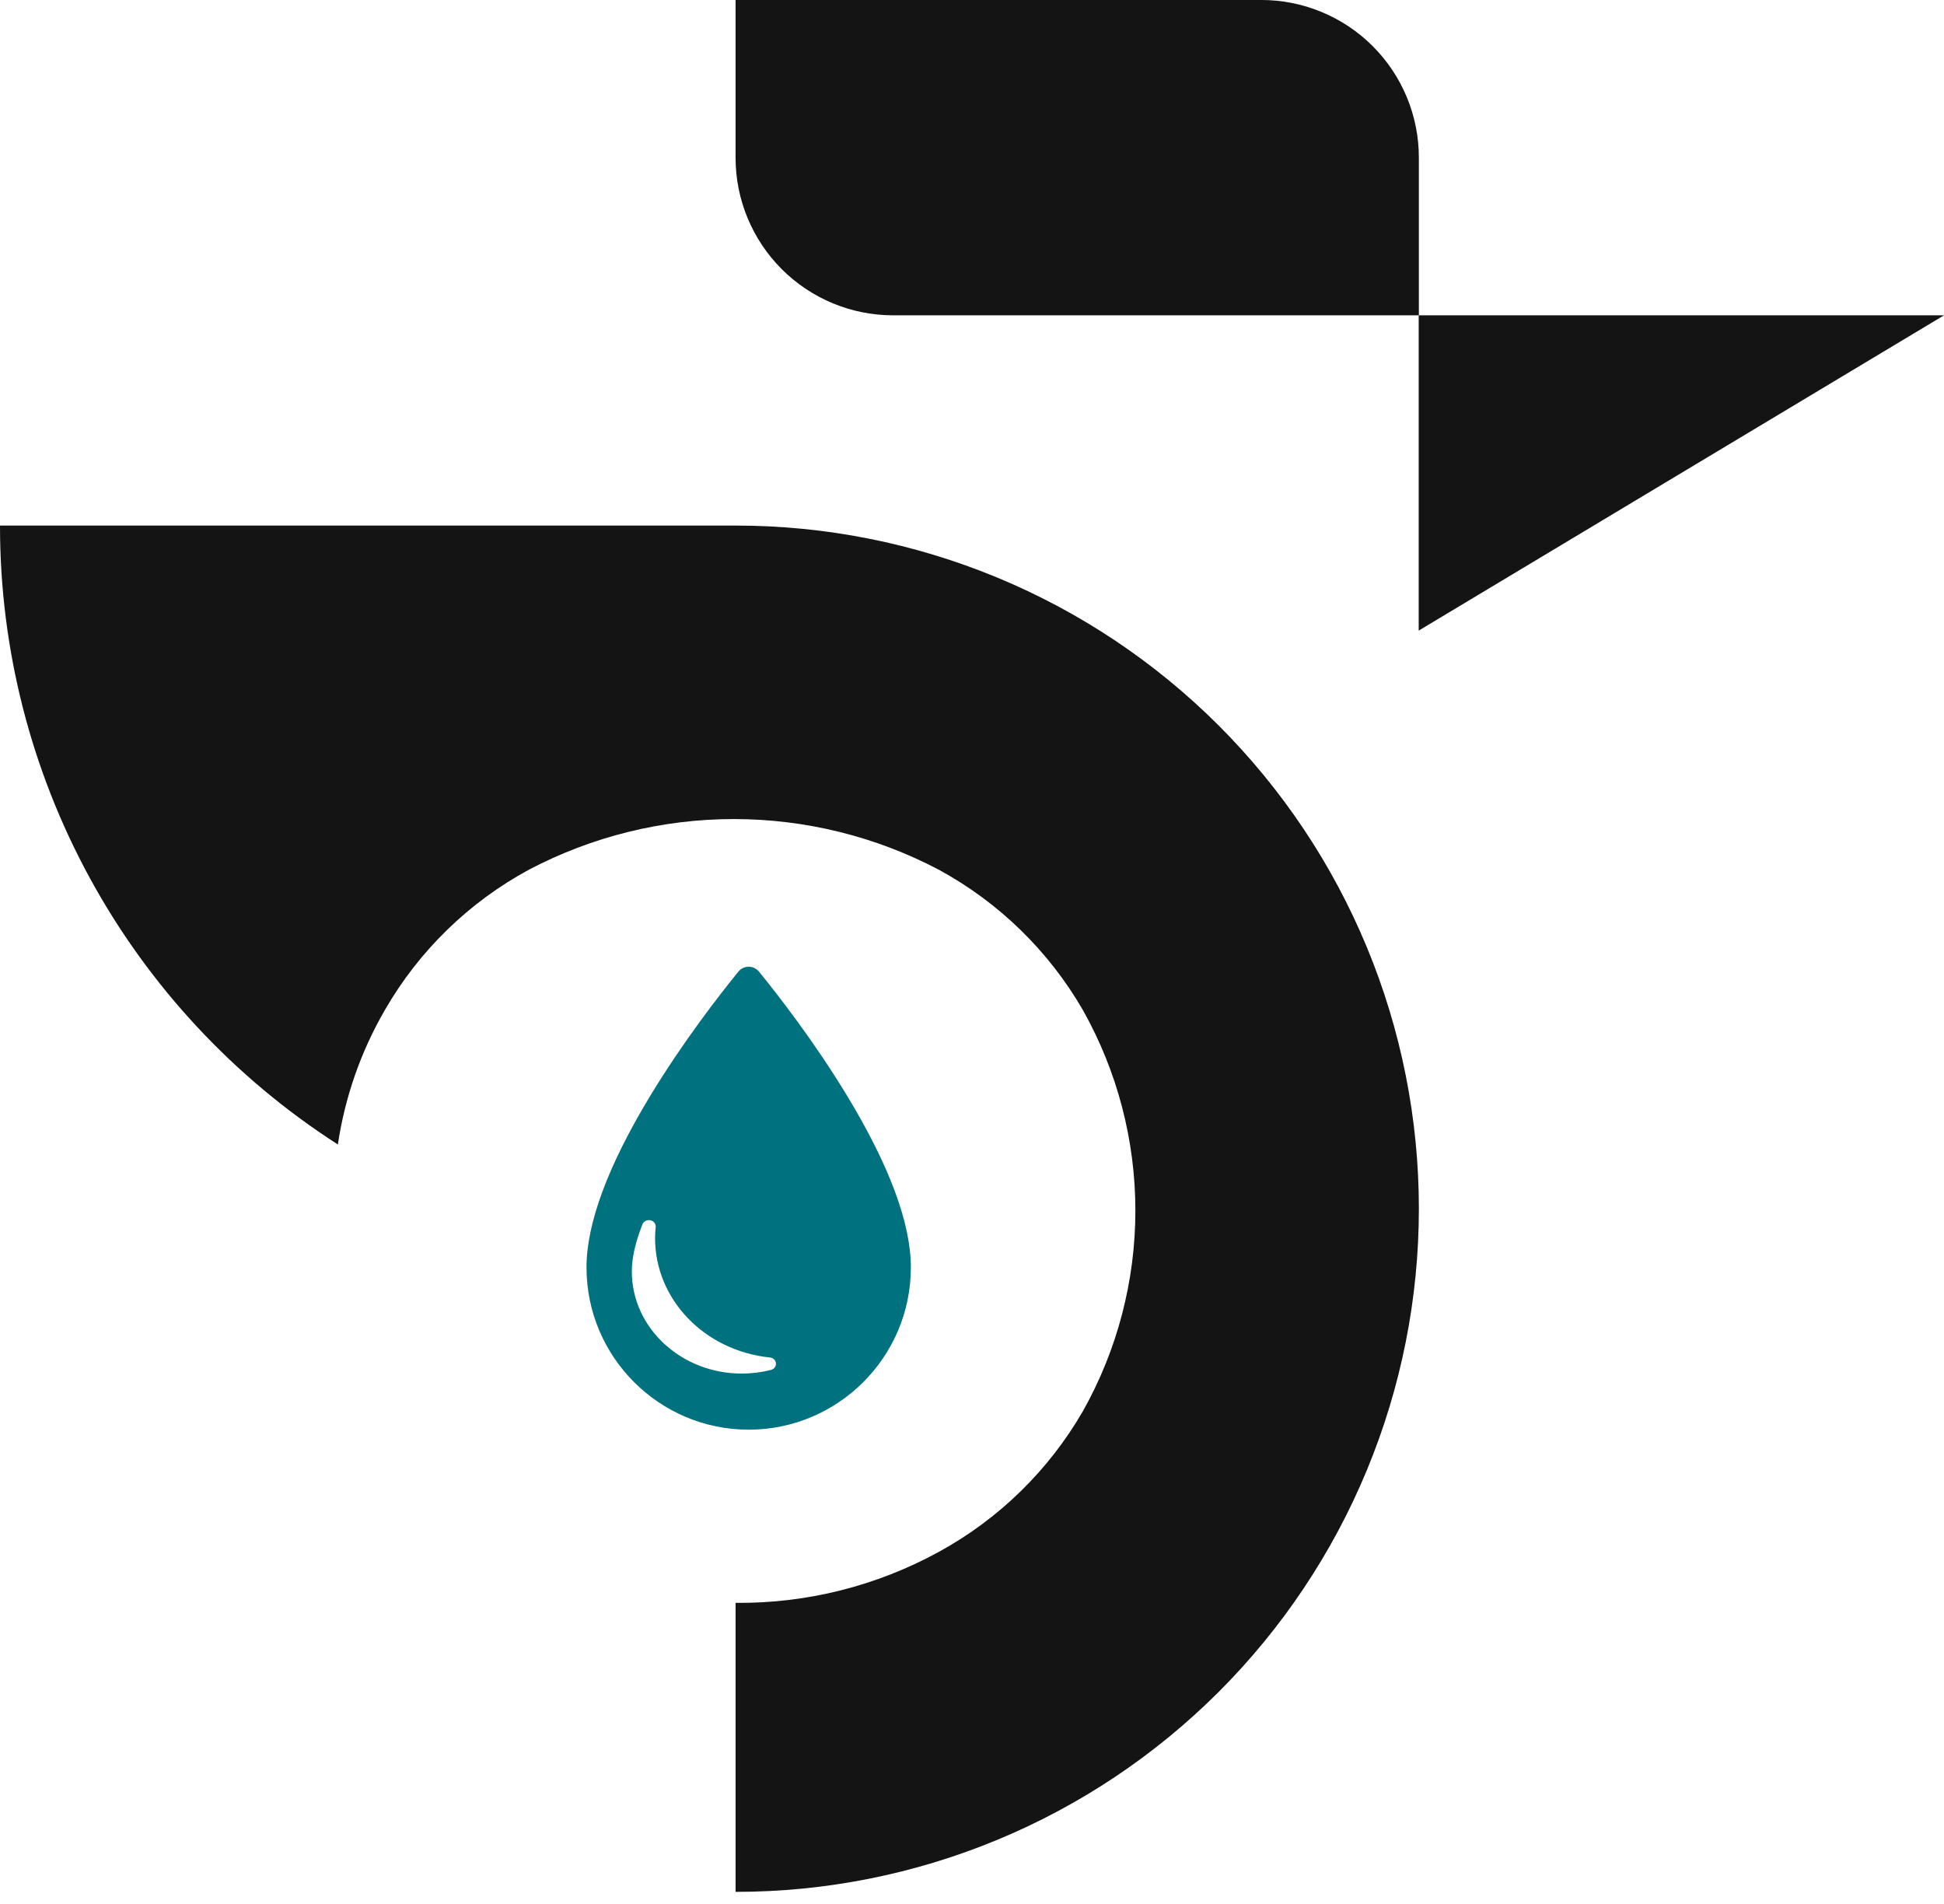
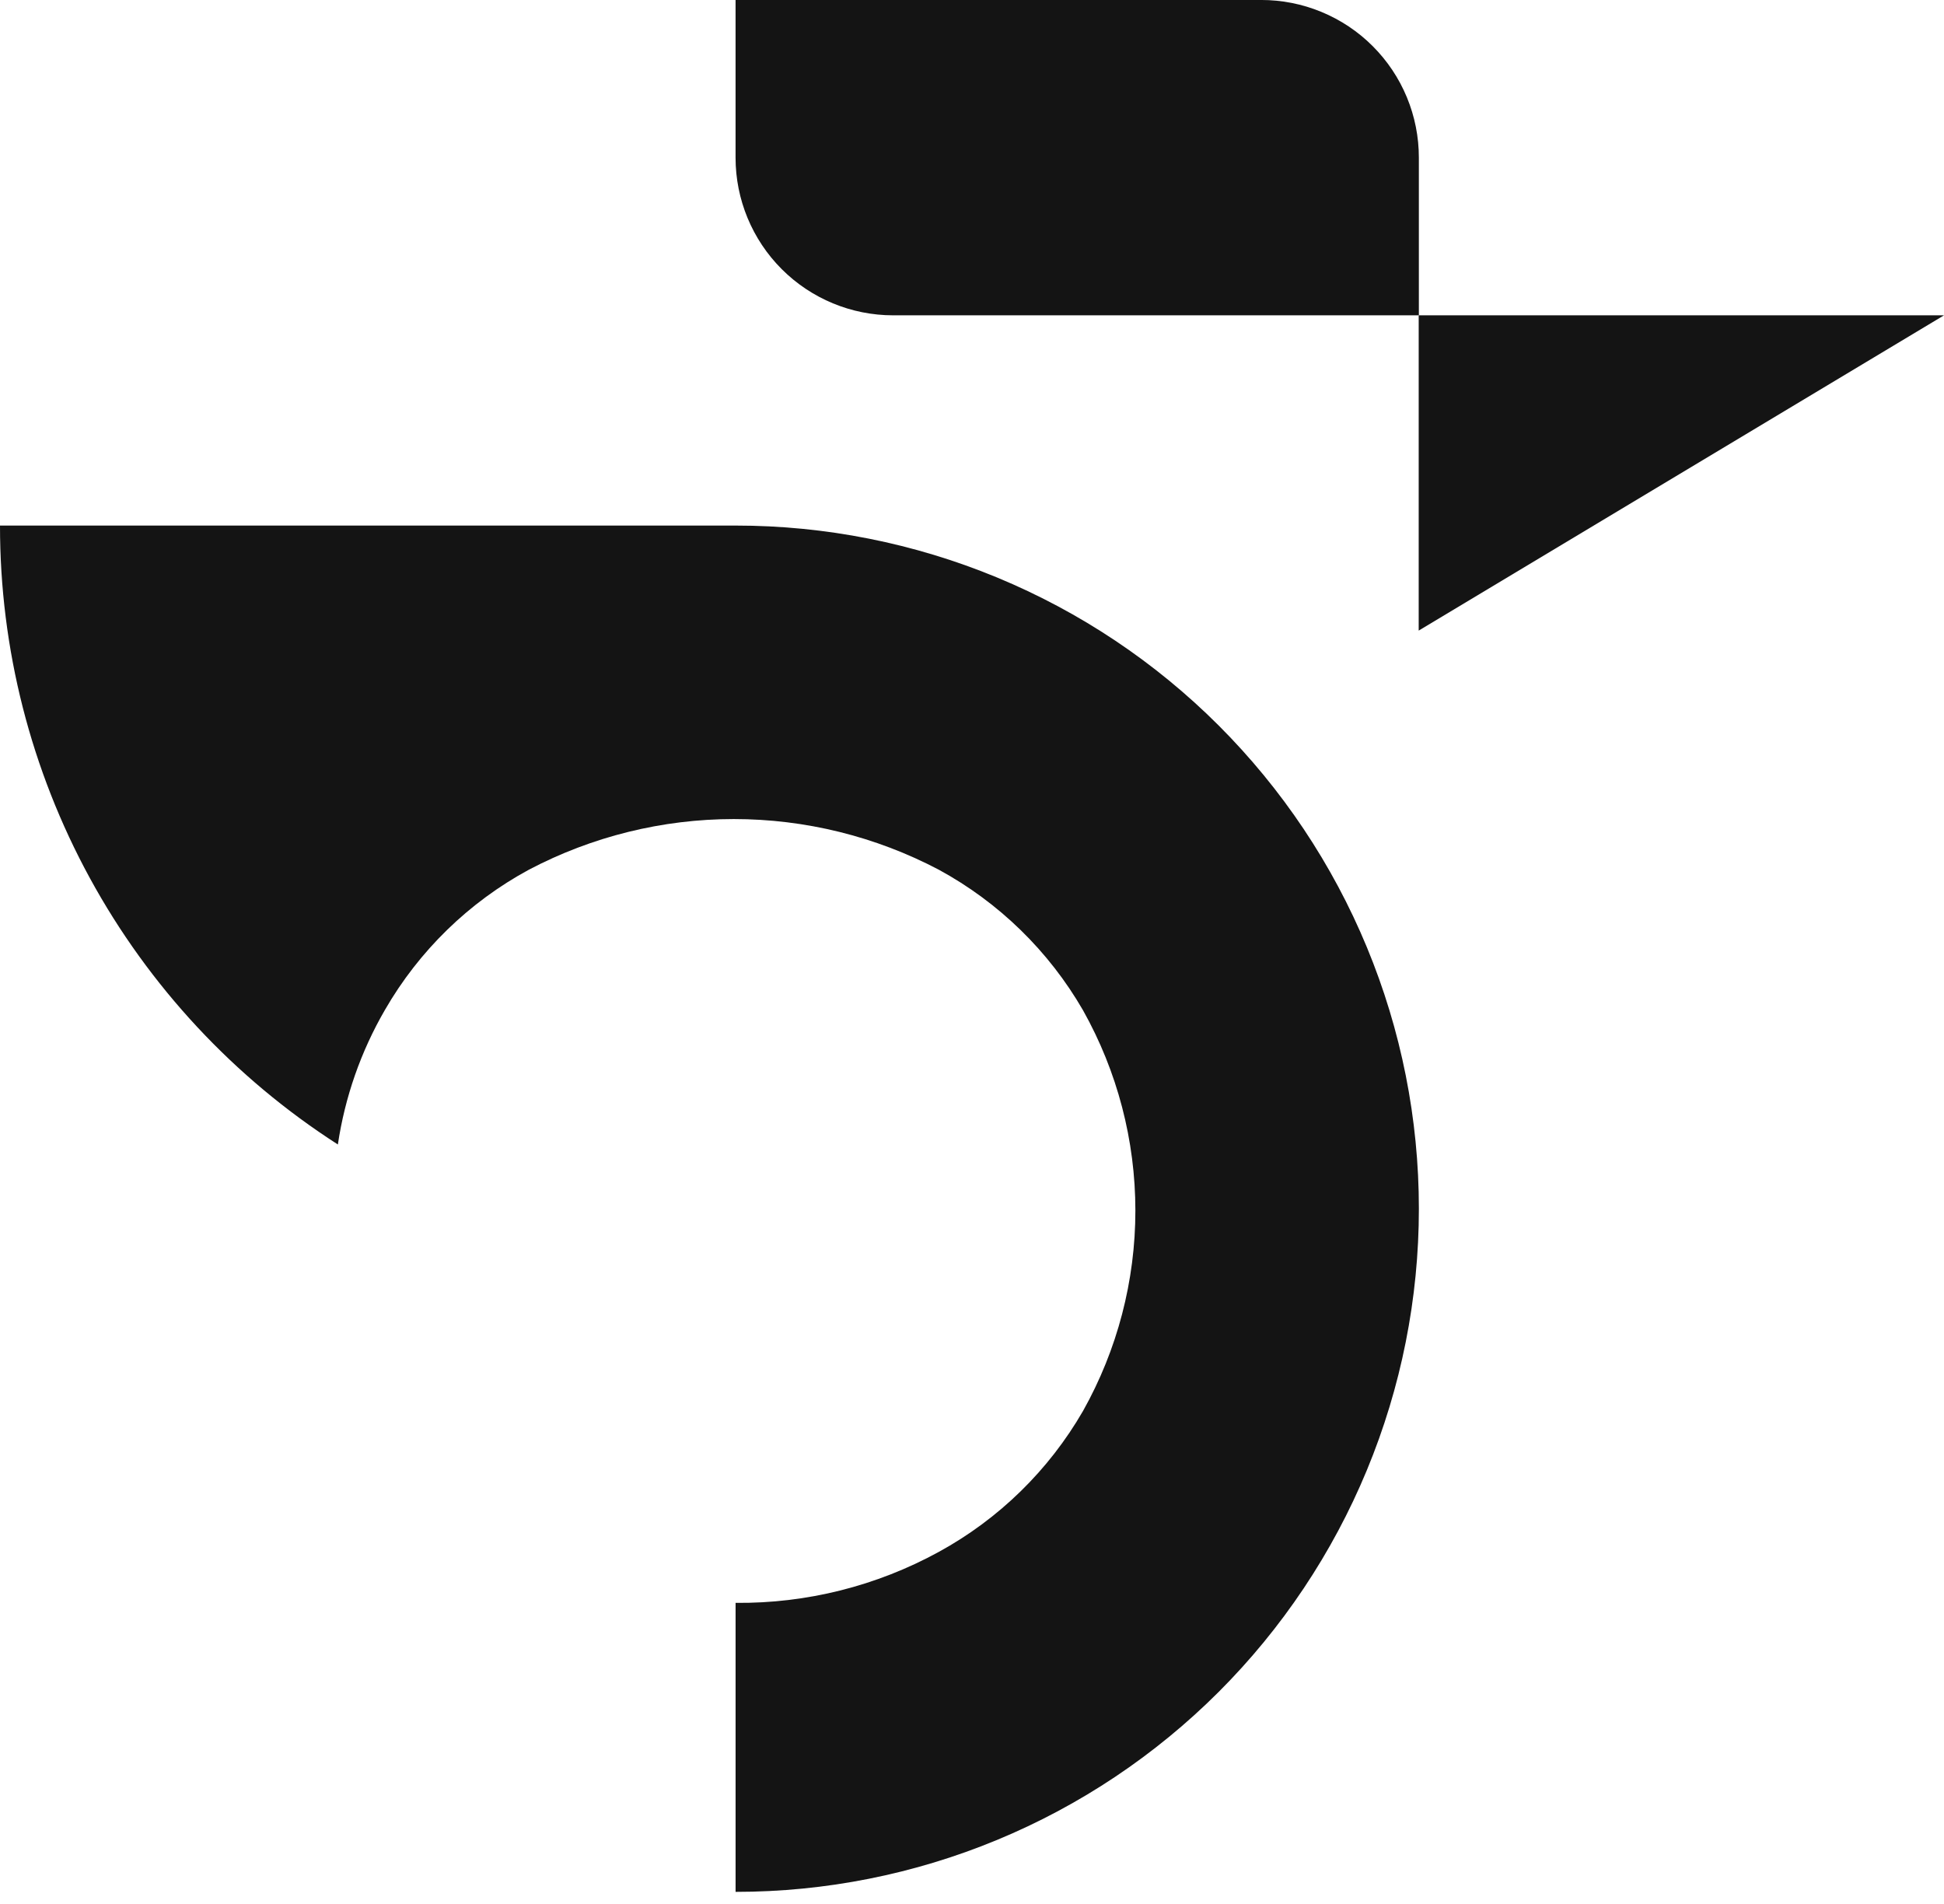
<svg xmlns="http://www.w3.org/2000/svg" width="96" height="94" viewBox="0 0 96 94" fill="none">
  <path d="M70.068 59.675C70.068 64.105 69.195 68.493 67.499 72.586C65.803 76.679 63.317 80.398 60.184 83.53C57.05 86.662 53.33 89.147 49.236 90.841C45.143 92.535 40.755 93.406 36.325 93.404V79.136C39.831 79.17 43.286 78.303 46.361 76.619C49.328 74.996 51.792 72.589 53.483 69.661C55.178 66.64 56.068 63.234 56.068 59.77C56.068 56.307 55.178 52.901 53.483 49.88C51.794 46.955 49.329 44.553 46.361 42.939C43.24 41.297 39.766 40.438 36.239 40.438C32.712 40.438 29.238 41.297 26.117 42.939C23.152 44.545 20.691 46.942 19.008 49.863C17.821 51.911 17.033 54.164 16.685 56.505C11.566 53.218 7.356 48.697 4.44 43.357C1.525 38.018 -0.002 32.032 2.00046e-06 25.948H36.325C40.755 25.946 45.142 26.817 49.236 28.511C53.33 30.205 57.05 32.688 60.184 35.821C63.317 38.953 65.803 42.671 67.499 46.764C69.195 50.857 70.068 55.244 70.068 59.675Z" fill="#141414" />
  <path d="M70.059 31.134V15.568H96L70.059 31.134Z" fill="#141414" />
  <path d="M70.067 7.784V15.568H44.109C42.044 15.568 40.064 14.748 38.604 13.288C37.144 11.828 36.324 9.848 36.324 7.784V-0.001H62.273C63.296 -0.003 64.309 0.197 65.255 0.588C66.201 0.978 67.061 1.551 67.785 2.275C68.509 2.998 69.083 3.856 69.475 4.802C69.866 5.747 70.068 6.76 70.067 7.784Z" fill="#141414" />
  <g clip-path="url(#clip0_103_920)">
-     <path d="M41.834 54.102C40.214 51.427 38.411 49.112 37.481 47.97C37.356 47.817 37.169 47.728 36.972 47.728C36.775 47.728 36.588 47.817 36.464 47.97C35.533 49.113 33.731 51.428 32.11 54.104C30.022 57.551 28.963 60.402 28.963 62.575C28.963 66.992 32.556 70.585 36.972 70.585C41.389 70.585 44.981 66.992 44.981 62.575C44.981 60.4 43.923 57.549 41.834 54.102ZM38.071 67.635C37.604 67.754 37.118 67.815 36.628 67.815C33.636 67.815 31.201 65.553 31.201 62.774C31.201 62.103 31.379 61.319 31.728 60.444C31.787 60.296 31.955 60.211 32.12 60.247C32.286 60.283 32.397 60.427 32.38 60.584C32.359 60.772 32.349 60.955 32.349 61.129C32.349 64.154 34.787 66.687 38.019 67.021C38.18 67.037 38.305 67.158 38.318 67.308C38.331 67.458 38.227 67.595 38.071 67.635Z" fill="#00727F" />
-   </g>
+     </g>
  <defs>
    <clipPath id="clip0_103_920">
-       <rect width="22.856" height="22.856" fill="white" transform="translate(25.545 47.728)" />
-     </clipPath>
+       </clipPath>
  </defs>
</svg>